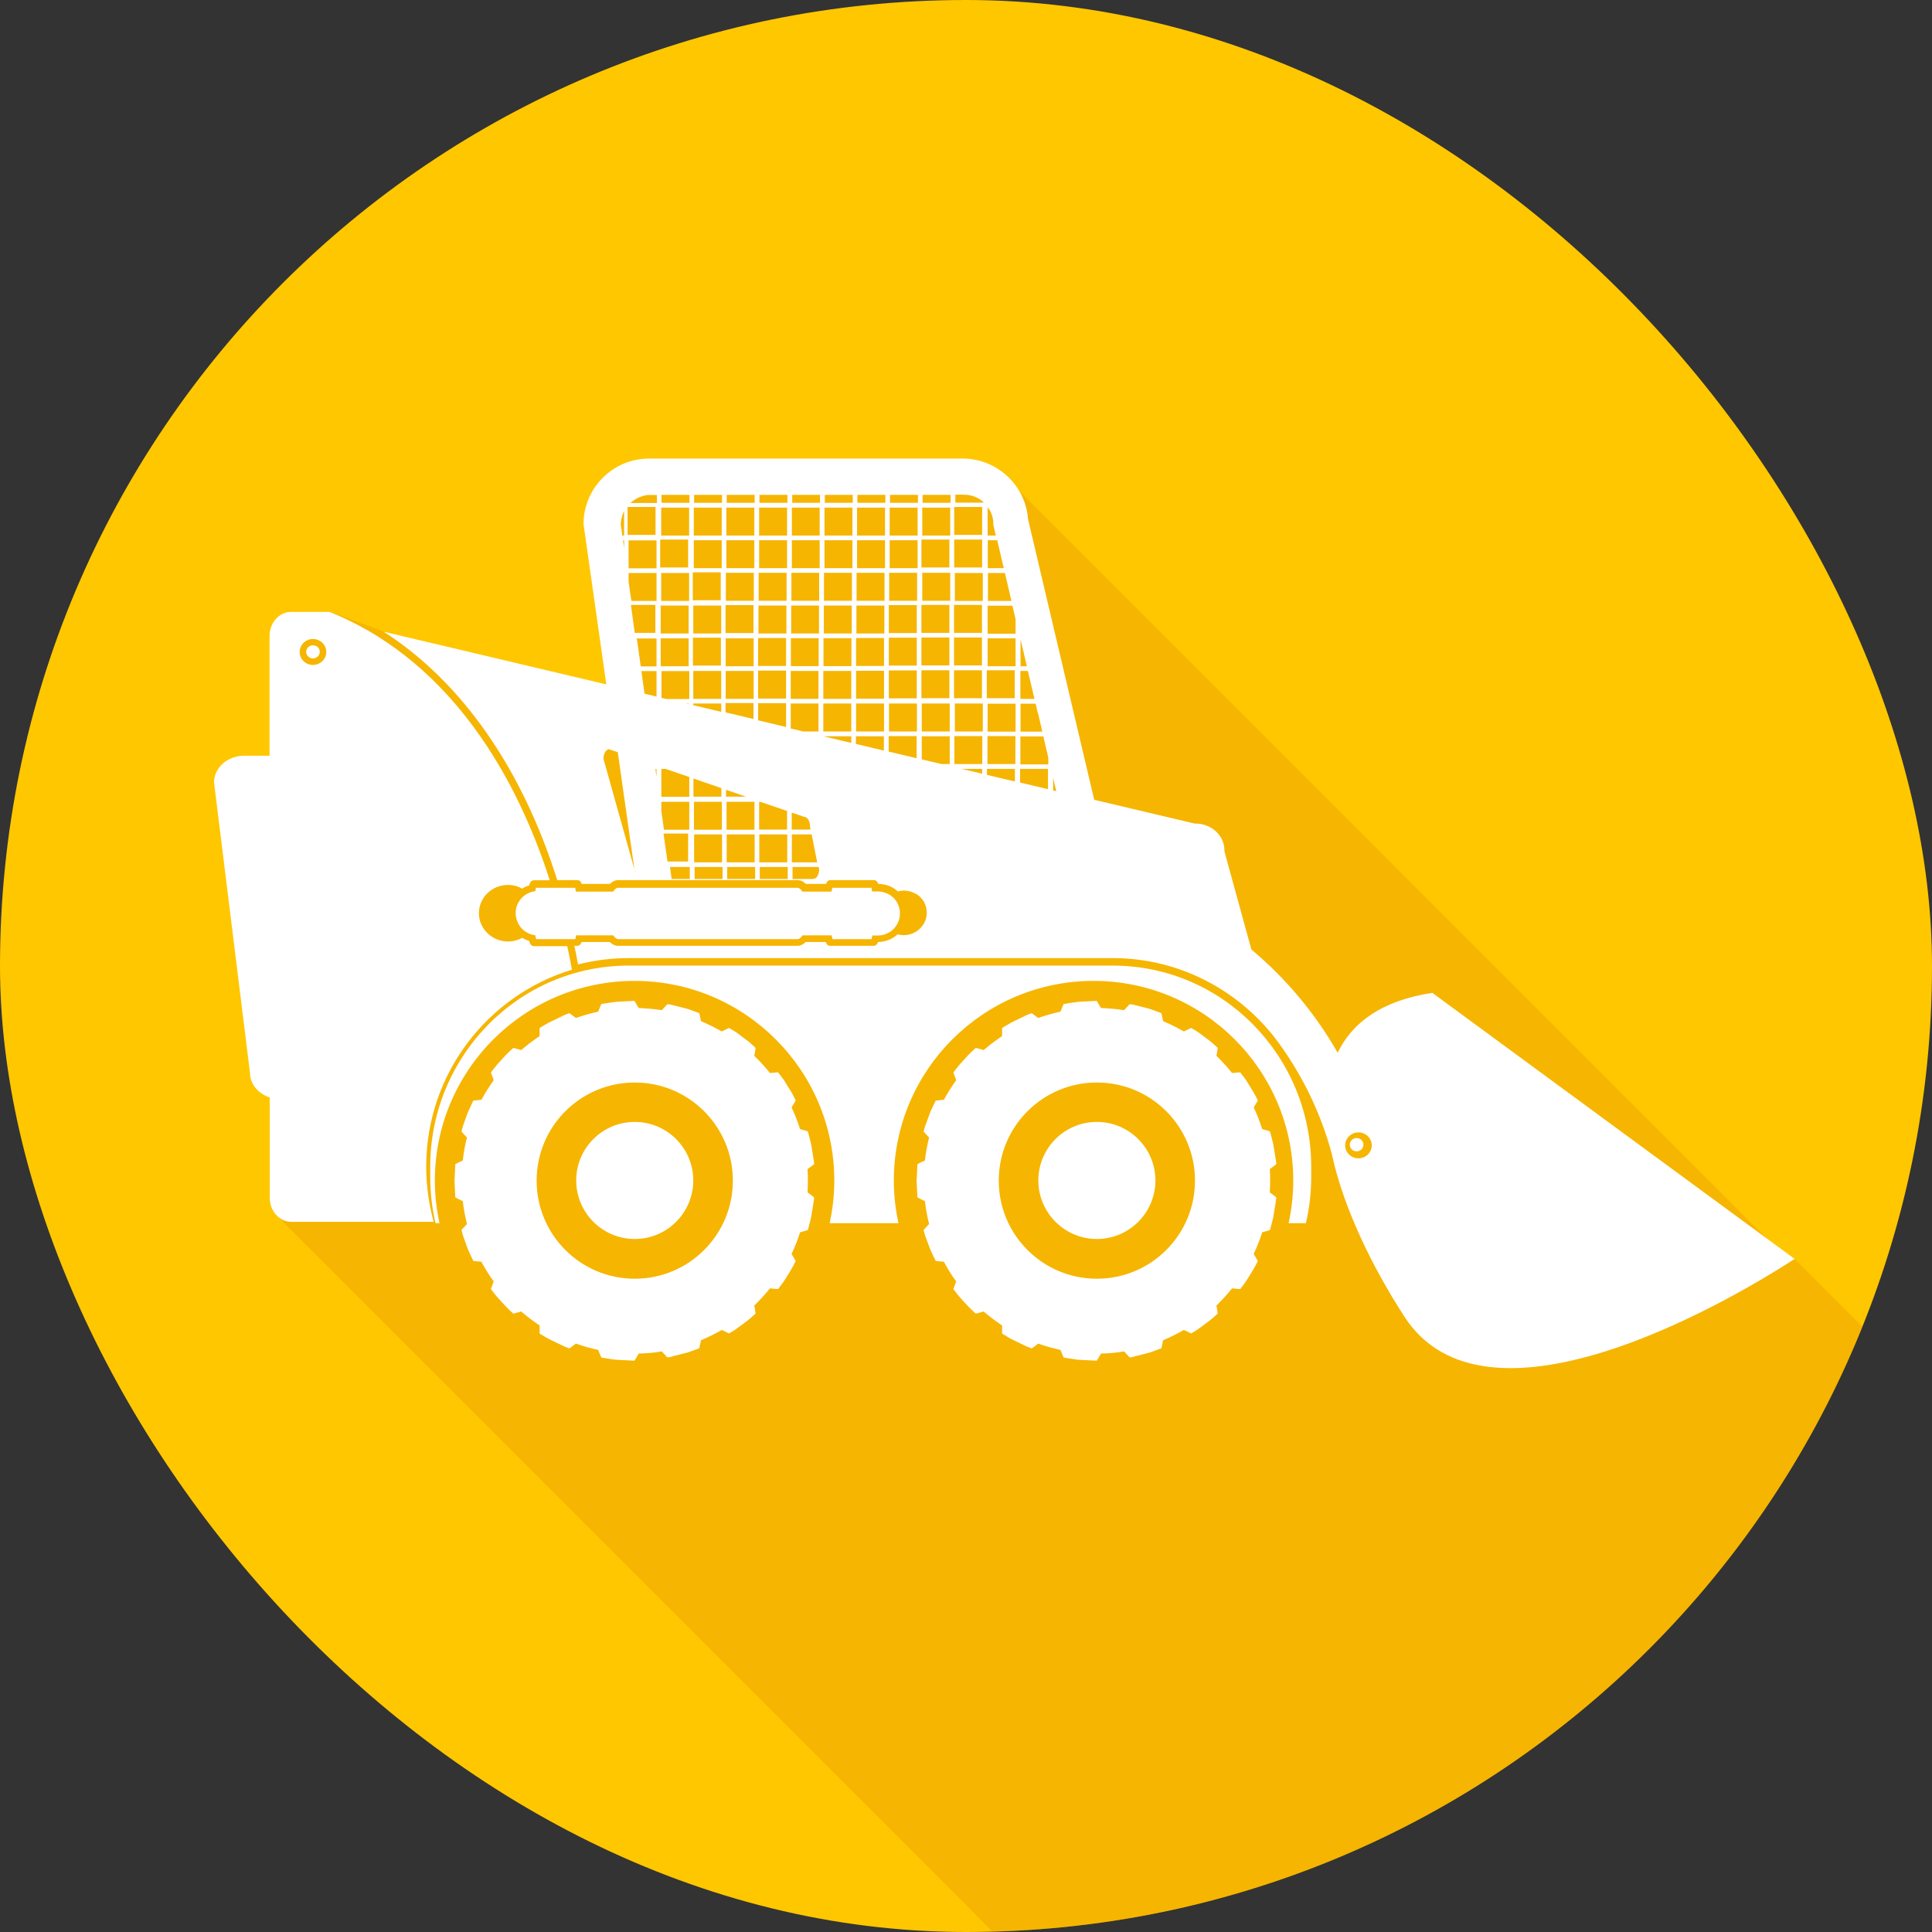
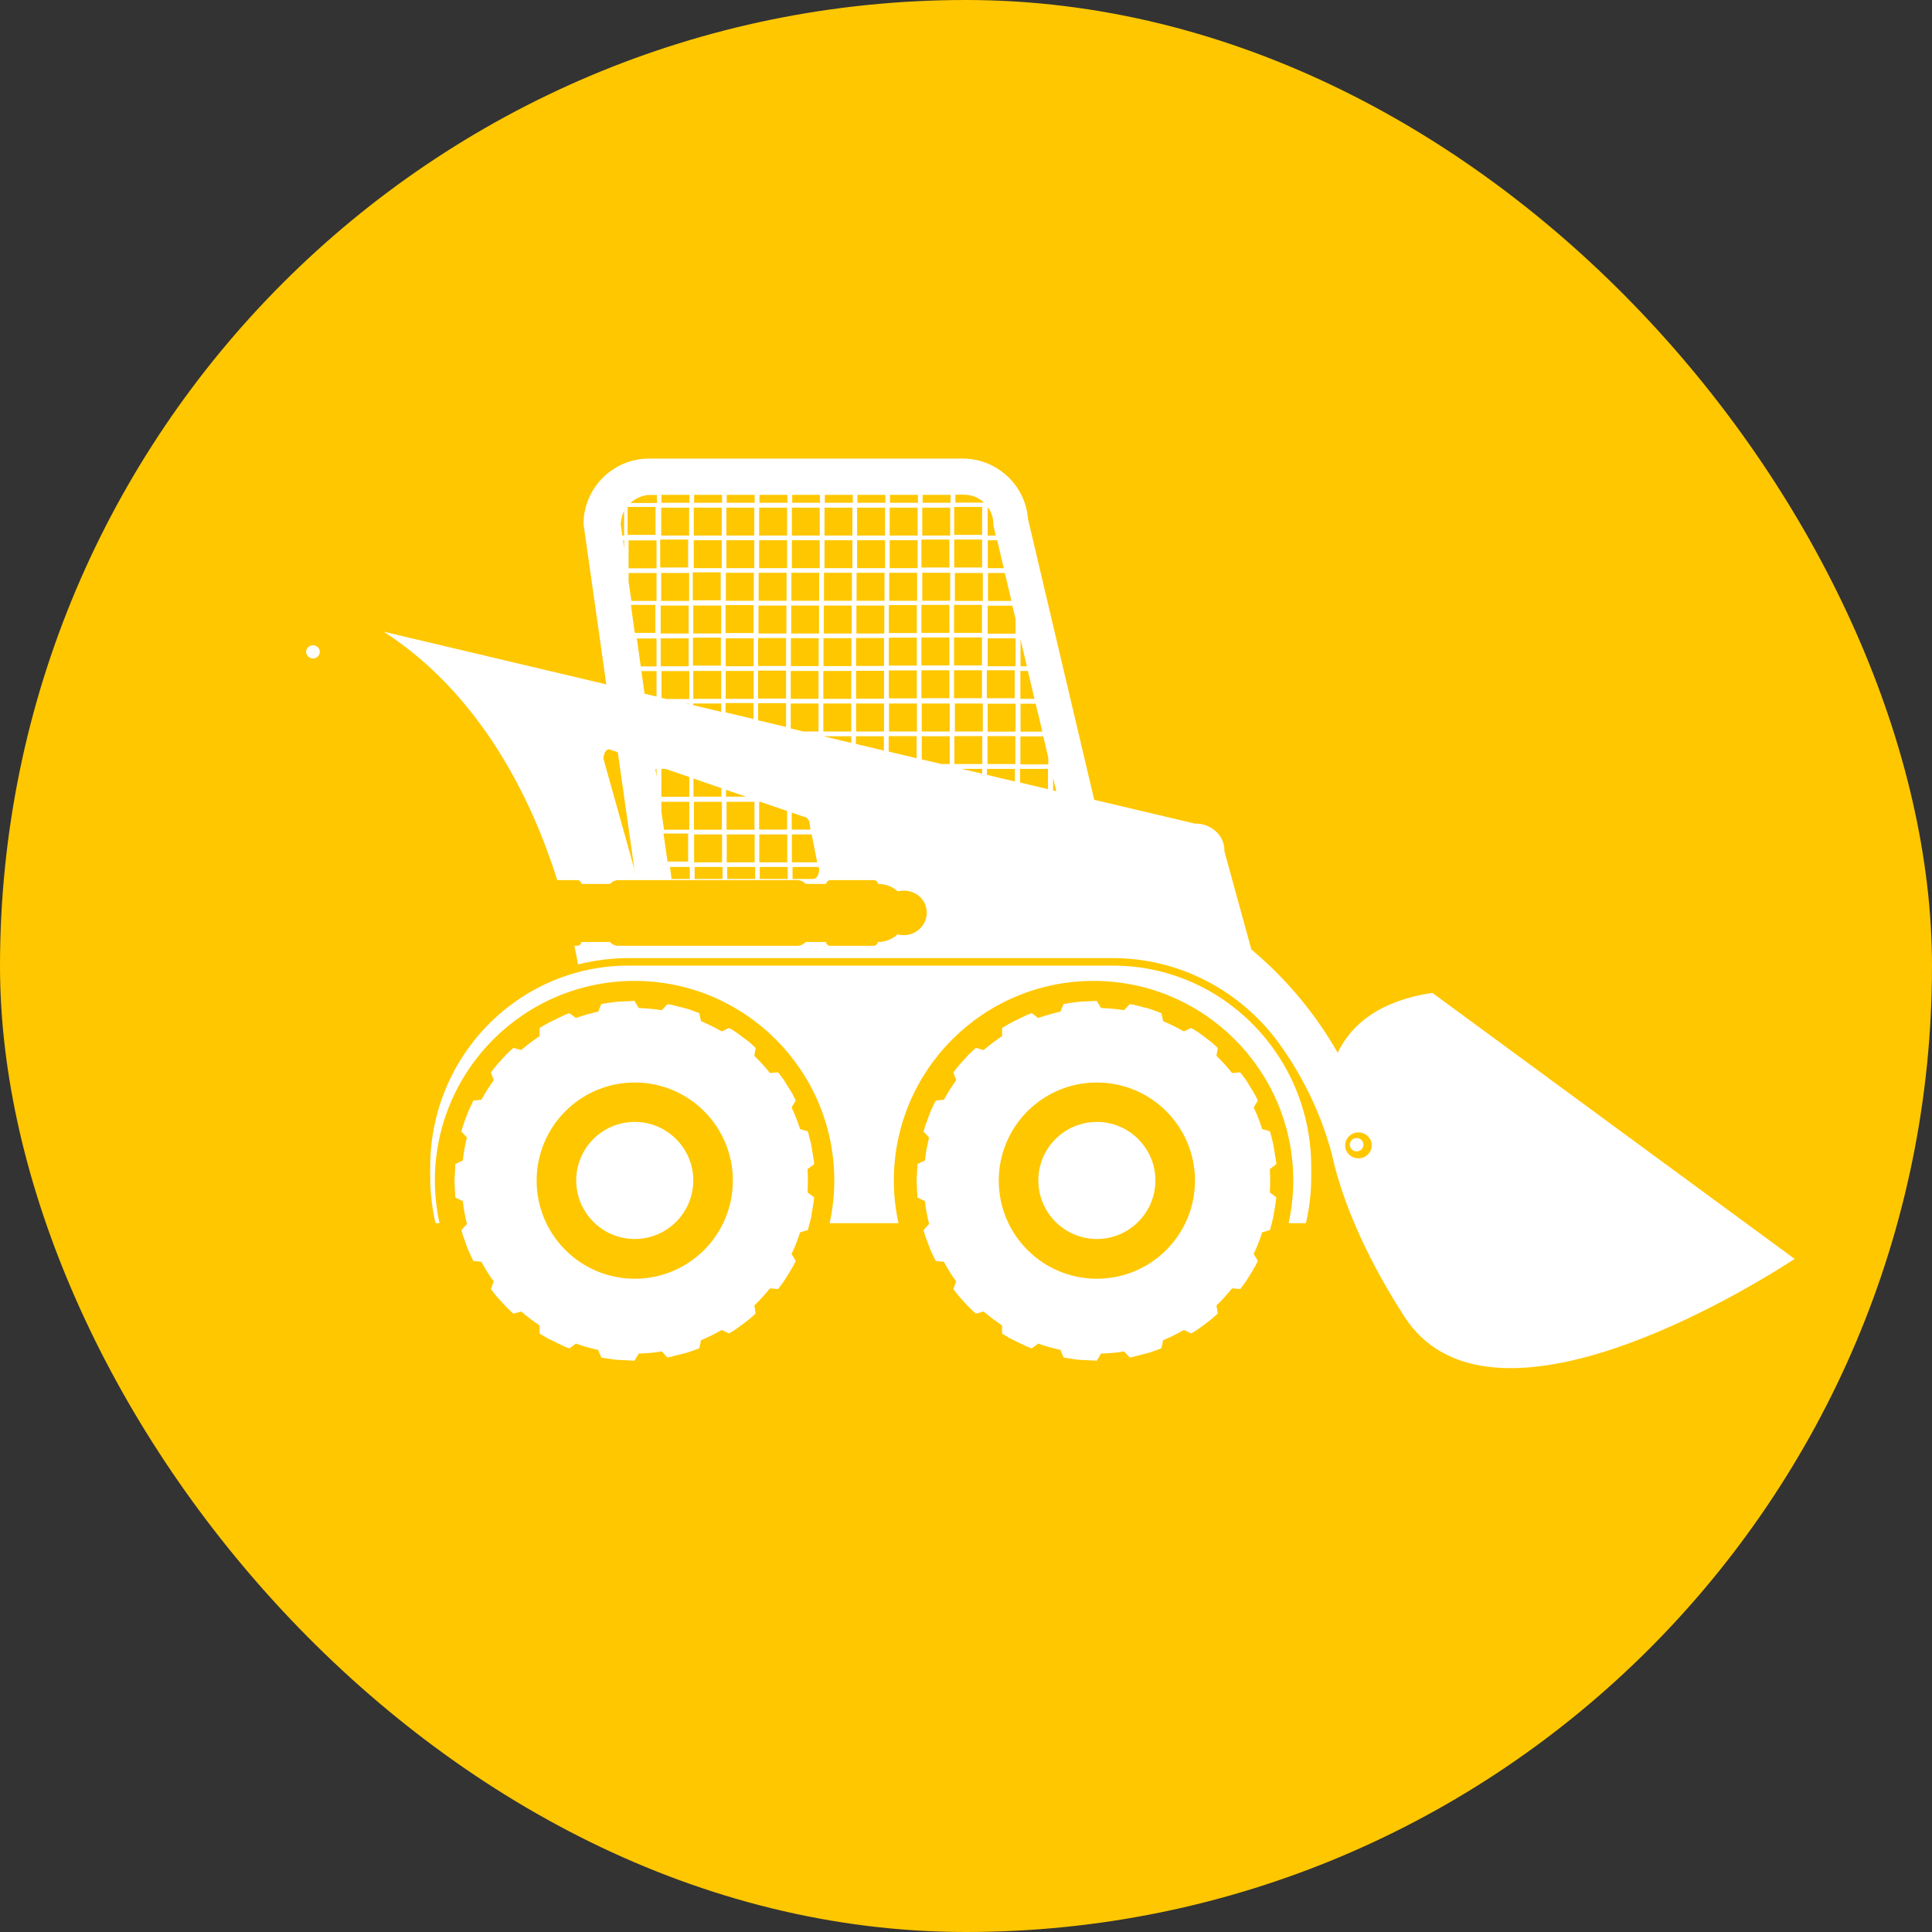
<svg xmlns="http://www.w3.org/2000/svg" width="257" height="257" viewBox="0 0 257 257" fill="none">
  <rect x="0" y="0" width="257" height="257" fill="#333333" stroke="none" />
  <g clip-path="url(#clip0_2026_1360)">
    <g clip-path="url(#clip1_2026_1360)">
      <path d="M19.977 0H237.023C248.052 0 257 8.582 257 19.161V237.839C257 248.418 248.052 257 237.023 257H19.977C8.948 257 0 248.418 0 237.839V19.161C0 8.582 8.948 0 19.977 0Z" fill="#FFC700" />
      <g style="mix-blend-mode:darken">
-         <path d="M257 232.791V185.74L238.75 167.49L237.976 167.712L132.416 62.151L129.12 65.58L122.351 63.854H83.728L79.458 69.252L84.745 94.713L98.195 97.588L94.08 101.858L75.167 92.567L51.055 84.006L43.844 81.352L38.114 86.395L41.632 97.035L54.373 113.825L64.77 132.23L36.566 161.451L127.903 252.788L155.017 280.246L237.047 252.788C248.063 252.788 257 243.852 257 232.835V232.791Z" fill="#E79800" fill-opacity="0.36" />
-       </g>
-       <path d="M76.074 128.956C75.897 127.916 75.676 126.898 75.454 125.859H71.03C70.632 125.859 70.477 125.505 70.389 125.173C70.057 125.062 69.747 124.93 69.46 124.753C68.907 125.062 68.265 125.239 67.579 125.239C65.456 125.239 63.708 123.558 63.708 121.479C63.708 119.399 65.434 117.718 67.579 117.718C68.265 117.718 68.907 117.895 69.46 118.205C69.747 118.028 70.057 117.873 70.389 117.785C70.477 117.453 70.632 117.099 71.03 117.099H73.132C68.044 101.238 58.554 87.302 43.844 81.396H38.734C37.141 81.396 35.858 82.834 35.858 84.603V100.53H32.474C30.262 100.53 28.47 102.123 28.47 104.07L33.248 142.671C33.248 144.197 34.332 145.48 35.88 145.989V159.328C35.88 161.097 37.163 162.535 38.756 162.535H57.691C57.05 160.19 56.696 157.735 56.696 155.191C56.696 142.825 64.881 132.384 76.118 128.978L76.074 128.956ZM41.632 85.002C42.605 85.002 43.401 85.776 43.401 86.727C43.401 87.678 42.605 88.452 41.632 88.452C40.658 88.452 39.862 87.678 39.862 86.727C39.862 85.776 40.658 85.002 41.632 85.002Z" fill="white" />
+         </g>
      <path d="M108.215 154.151C108.149 153.731 108.061 153.2 107.972 152.647C107.906 152.094 107.729 151.563 107.64 151.165C107.53 150.767 107.463 150.501 107.463 150.501C107.463 150.501 107.021 150.346 106.424 150.192C106.114 149.196 105.738 148.245 105.295 147.316C105.627 146.807 105.849 146.387 105.849 146.387C105.849 146.387 105.716 146.144 105.539 145.767C105.362 145.391 105.052 144.927 104.765 144.462C104.477 143.976 104.189 143.511 103.924 143.201C103.681 142.87 103.504 142.648 103.504 142.648C103.504 142.648 103.039 142.671 102.42 142.737C101.778 141.941 101.093 141.166 100.34 140.458C100.451 139.861 100.517 139.397 100.517 139.397C100.517 139.397 100.318 139.22 100.009 138.932C99.721 138.645 99.279 138.313 98.814 137.981C98.372 137.649 97.929 137.295 97.575 137.096C97.221 136.875 96.978 136.742 96.978 136.742C96.978 136.742 96.558 136.941 96.005 137.207C95.12 136.698 94.191 136.233 93.24 135.835C93.218 135.658 93.173 135.503 93.151 135.371C93.063 135.017 93.018 134.773 93.018 134.773C93.018 134.773 92.753 134.685 92.377 134.53C91.979 134.397 91.47 134.176 90.917 134.066C90.386 133.933 89.855 133.8 89.435 133.689C89.236 133.623 89.059 133.601 88.948 133.601C88.838 133.601 88.771 133.579 88.771 133.579C88.771 133.579 88.439 133.933 88.041 134.375C87.024 134.22 86.006 134.132 84.966 134.088C84.657 133.557 84.391 133.136 84.391 133.136C84.391 133.136 83.285 133.203 82.179 133.247C81.626 133.291 81.073 133.402 80.675 133.446C80.255 133.513 79.989 133.557 79.989 133.557C79.989 133.557 79.901 133.778 79.746 134.132C79.702 134.265 79.635 134.419 79.569 134.574C78.551 134.796 77.556 135.083 76.605 135.415C76.118 135.039 75.742 134.773 75.742 134.773C75.742 134.773 75.477 134.862 75.1 135.017C74.725 135.194 74.216 135.437 73.729 135.68C73.486 135.791 73.242 135.924 72.999 136.034C72.778 136.167 72.557 136.3 72.38 136.388C72.026 136.609 71.782 136.742 71.782 136.742C71.782 136.742 71.76 137.207 71.782 137.826C70.92 138.401 70.101 139.021 69.327 139.684C68.73 139.507 68.287 139.397 68.287 139.397C68.287 139.397 67.447 140.105 66.717 140.967C65.942 141.764 65.301 142.671 65.301 142.671C65.301 142.671 65.456 143.113 65.677 143.688C65.08 144.529 64.527 145.391 64.04 146.298C63.863 146.298 63.708 146.321 63.576 146.343C63.2 146.387 62.956 146.409 62.956 146.409C62.956 146.409 62.846 146.652 62.669 147.028C62.492 147.404 62.248 147.913 62.071 148.422C61.872 148.931 61.695 149.462 61.563 149.86C61.43 150.258 61.386 150.523 61.386 150.523C61.386 150.523 61.695 150.877 62.116 151.32C61.85 152.315 61.673 153.333 61.563 154.372C61.408 154.439 61.253 154.527 61.12 154.572C60.788 154.749 60.567 154.859 60.567 154.859C60.567 154.859 60.523 155.965 60.456 157.071C60.501 158.177 60.567 159.283 60.567 159.283C60.567 159.283 60.766 159.394 61.12 159.571C61.253 159.637 61.408 159.704 61.563 159.77C61.673 160.81 61.872 161.827 62.116 162.823C61.695 163.265 61.386 163.619 61.386 163.619C61.386 163.619 61.452 163.884 61.563 164.283C61.695 164.681 61.894 165.19 62.071 165.72C62.248 166.251 62.492 166.738 62.669 167.114C62.846 167.49 62.956 167.733 62.956 167.733C62.956 167.733 63.2 167.756 63.576 167.8C63.708 167.8 63.885 167.822 64.04 167.844C64.527 168.751 65.058 169.636 65.677 170.454C65.456 171.029 65.301 171.472 65.301 171.472C65.301 171.472 65.942 172.379 66.717 173.175C67.447 174.016 68.287 174.746 68.287 174.746C68.287 174.746 68.752 174.635 69.327 174.458C70.101 175.122 70.92 175.741 71.782 176.316C71.782 176.936 71.782 177.4 71.782 177.4C71.782 177.4 72.026 177.555 72.38 177.754C72.557 177.865 72.778 177.998 72.999 178.108C73.242 178.219 73.486 178.351 73.729 178.462C74.238 178.705 74.725 178.949 75.1 179.126C75.499 179.258 75.742 179.369 75.742 179.369C75.742 179.369 76.14 179.104 76.605 178.728C77.578 179.081 78.551 179.347 79.569 179.568C79.635 179.723 79.68 179.878 79.746 180.011C79.901 180.342 79.989 180.586 79.989 180.586C79.989 180.586 80.255 180.63 80.675 180.696C81.095 180.741 81.626 180.873 82.179 180.895C83.285 180.94 84.391 181.006 84.391 181.006C84.391 181.006 84.657 180.608 84.966 180.055C86.006 180.033 87.046 179.944 88.041 179.767C88.439 180.232 88.771 180.564 88.771 180.564C88.771 180.564 88.838 180.564 88.948 180.541C89.081 180.541 89.236 180.497 89.435 180.431C89.833 180.32 90.364 180.188 90.917 180.055C91.47 179.944 91.979 179.723 92.377 179.59C92.775 179.458 93.018 179.347 93.018 179.347C93.018 179.347 93.063 179.104 93.151 178.75C93.173 178.617 93.218 178.462 93.24 178.285C94.191 177.887 95.12 177.422 96.005 176.914C96.558 177.179 96.978 177.378 96.978 177.378C96.978 177.378 97.221 177.223 97.575 177.024C97.929 176.803 98.35 176.449 98.814 176.139C99.257 175.808 99.699 175.476 100.009 175.188C100.318 174.901 100.517 174.724 100.517 174.724C100.517 174.724 100.451 174.259 100.34 173.662C101.07 172.954 101.778 172.18 102.42 171.383C103.039 171.45 103.504 171.472 103.504 171.472C103.504 171.472 103.659 171.251 103.924 170.919C104.189 170.587 104.477 170.123 104.765 169.658C105.052 169.193 105.34 168.729 105.539 168.353C105.716 167.977 105.849 167.733 105.849 167.733C105.849 167.733 105.605 167.313 105.295 166.804C105.738 165.875 106.114 164.924 106.424 163.929C107.021 163.774 107.463 163.619 107.463 163.619C107.463 163.619 107.53 163.354 107.64 162.955C107.729 162.557 107.906 162.026 107.972 161.473C108.061 160.92 108.149 160.389 108.215 159.969C108.282 159.549 108.304 159.283 108.304 159.283C108.304 159.283 107.928 158.974 107.419 158.62C107.463 158.111 107.463 157.602 107.463 157.071C107.463 156.54 107.463 156.032 107.419 155.523C107.906 155.169 108.304 154.859 108.304 154.859C108.304 154.859 108.304 154.594 108.215 154.173V154.151ZM84.436 170.1C77.224 170.1 71.384 164.261 71.384 157.049C71.384 149.838 77.224 143.998 84.436 143.998C91.647 143.998 97.487 149.838 97.487 157.049C97.487 164.261 91.647 170.1 84.436 170.1Z" fill="white" />
      <path d="M84.436 149.241C80.122 149.241 76.649 152.736 76.649 157.027C76.649 161.319 80.144 164.814 84.436 164.814C88.727 164.814 92.222 161.319 92.222 157.027C92.222 152.736 88.727 149.241 84.436 149.241Z" fill="white" />
      <path d="M169.689 154.151C169.623 153.731 169.534 153.2 169.446 152.647C169.379 152.094 169.202 151.563 169.114 151.165C169.003 150.767 168.937 150.501 168.937 150.501C168.937 150.501 168.495 150.346 167.897 150.192C167.588 149.196 167.212 148.245 166.769 147.316C167.101 146.807 167.322 146.387 167.322 146.387C167.322 146.387 167.189 146.144 167.012 145.767C166.813 145.391 166.526 144.927 166.238 144.462C165.951 143.976 165.663 143.511 165.398 143.201C165.154 142.87 164.977 142.648 164.977 142.648C164.977 142.648 164.513 142.671 163.893 142.737C163.252 141.941 162.566 141.166 161.814 140.458C161.925 139.861 161.991 139.397 161.991 139.397C161.991 139.397 161.792 139.22 161.482 138.932C161.195 138.645 160.73 138.313 160.288 137.981C159.845 137.649 159.403 137.295 159.049 137.096C158.695 136.875 158.452 136.742 158.452 136.742C158.452 136.742 158.009 136.941 157.478 137.207C156.594 136.698 155.664 136.233 154.713 135.835C154.691 135.658 154.647 135.503 154.625 135.371C154.536 135.017 154.492 134.773 154.492 134.773C154.492 134.773 154.227 134.685 153.851 134.53C153.452 134.397 152.944 134.176 152.413 134.066C151.882 133.933 151.329 133.8 150.931 133.689C150.732 133.623 150.555 133.601 150.444 133.601C150.333 133.601 150.267 133.579 150.267 133.579C150.267 133.579 149.935 133.933 149.537 134.375C148.542 134.22 147.502 134.132 146.462 134.088C146.153 133.557 145.887 133.136 145.887 133.136C145.887 133.136 144.781 133.203 143.675 133.247C143.122 133.291 142.569 133.402 142.171 133.446C141.75 133.513 141.485 133.557 141.485 133.557C141.485 133.557 141.397 133.778 141.242 134.132C141.197 134.265 141.131 134.419 141.065 134.574C140.047 134.796 139.052 135.083 138.101 135.415C137.614 135.039 137.238 134.773 137.238 134.773C137.238 134.773 136.972 134.862 136.596 135.017C136.22 135.194 135.711 135.437 135.225 135.68C134.981 135.791 134.716 135.924 134.495 136.034C134.274 136.167 134.075 136.3 133.898 136.388C133.544 136.609 133.3 136.742 133.3 136.742C133.3 136.742 133.3 137.207 133.3 137.826C132.438 138.401 131.619 139.021 130.845 139.684C130.27 139.507 129.805 139.397 129.805 139.397C129.805 139.397 128.965 140.105 128.235 140.967C127.46 141.764 126.819 142.671 126.819 142.671C126.819 142.671 126.974 143.113 127.195 143.688C126.598 144.529 126.045 145.391 125.558 146.298C125.381 146.298 125.226 146.321 125.093 146.343C124.74 146.387 124.474 146.409 124.474 146.409C124.474 146.409 124.363 146.652 124.164 147.028C123.987 147.404 123.744 147.913 123.567 148.422C123.39 148.931 123.191 149.462 123.036 149.86C122.926 150.258 122.859 150.523 122.859 150.523C122.859 150.523 123.169 150.877 123.589 151.32C123.346 152.315 123.147 153.333 123.036 154.372C122.881 154.439 122.727 154.527 122.594 154.572C122.262 154.749 122.041 154.859 122.041 154.859C122.041 154.859 121.997 155.965 121.93 157.071C121.974 158.177 122.041 159.283 122.041 159.283C122.041 159.283 122.24 159.394 122.594 159.571C122.727 159.637 122.881 159.704 123.036 159.77C123.147 160.81 123.346 161.827 123.589 162.823C123.169 163.265 122.859 163.619 122.859 163.619C122.859 163.619 122.926 163.884 123.036 164.283C123.169 164.681 123.368 165.19 123.567 165.72C123.744 166.251 123.987 166.738 124.164 167.114C124.341 167.49 124.474 167.733 124.474 167.733C124.474 167.733 124.717 167.756 125.093 167.8C125.226 167.8 125.403 167.822 125.558 167.844C126.045 168.751 126.576 169.636 127.195 170.454C126.974 171.029 126.819 171.472 126.819 171.472C126.819 171.472 127.46 172.379 128.235 173.175C128.965 174.016 129.805 174.746 129.805 174.746C129.805 174.746 130.27 174.635 130.845 174.458C131.619 175.122 132.438 175.741 133.3 176.316C133.3 176.936 133.3 177.4 133.3 177.4C133.3 177.4 133.544 177.555 133.898 177.754C134.075 177.865 134.274 177.998 134.495 178.108C134.738 178.219 134.981 178.351 135.225 178.462C135.734 178.705 136.22 178.949 136.596 179.126C136.994 179.258 137.238 179.369 137.238 179.369C137.238 179.369 137.636 179.104 138.101 178.728C139.074 179.081 140.047 179.347 141.065 179.568C141.131 179.723 141.175 179.878 141.242 180.011C141.397 180.342 141.485 180.586 141.485 180.586C141.485 180.586 141.75 180.63 142.171 180.696C142.591 180.741 143.122 180.873 143.675 180.895C144.781 180.94 145.887 181.006 145.887 181.006C145.887 181.006 146.153 180.608 146.462 180.055C147.502 180.033 148.542 179.944 149.537 179.767C149.935 180.232 150.267 180.564 150.267 180.564C150.267 180.564 150.333 180.564 150.444 180.541C150.577 180.541 150.732 180.497 150.931 180.431C151.329 180.32 151.86 180.188 152.413 180.055C152.944 179.944 153.475 179.723 153.851 179.59C154.249 179.458 154.492 179.347 154.492 179.347C154.492 179.347 154.536 179.104 154.625 178.75C154.647 178.617 154.691 178.462 154.713 178.285C155.664 177.887 156.594 177.422 157.478 176.914C158.031 177.179 158.452 177.378 158.452 177.378C158.452 177.378 158.695 177.223 159.049 177.024C159.403 176.803 159.845 176.449 160.288 176.139C160.73 175.808 161.173 175.476 161.482 175.188C161.792 174.901 161.991 174.724 161.991 174.724C161.991 174.724 161.925 174.259 161.814 173.662C162.544 172.954 163.252 172.18 163.893 171.383C164.513 171.45 164.977 171.472 164.977 171.472C164.977 171.472 165.154 171.251 165.398 170.919C165.663 170.587 165.951 170.123 166.238 169.658C166.526 169.193 166.813 168.729 167.012 168.353C167.189 167.977 167.322 167.733 167.322 167.733C167.322 167.733 167.079 167.313 166.769 166.804C167.212 165.875 167.588 164.924 167.897 163.929C168.495 163.774 168.937 163.619 168.937 163.619C168.937 163.619 169.003 163.354 169.114 162.955C169.202 162.557 169.379 162.026 169.446 161.473C169.534 160.92 169.623 160.389 169.689 159.969C169.755 159.549 169.778 159.283 169.778 159.283C169.778 159.283 169.402 158.974 168.915 158.62C168.937 158.111 168.959 157.602 168.959 157.071C168.959 156.54 168.937 156.032 168.915 155.523C169.402 155.169 169.778 154.859 169.778 154.859C169.778 154.859 169.778 154.594 169.689 154.173V154.151ZM145.909 170.1C138.698 170.1 132.858 164.261 132.858 157.049C132.858 149.838 138.698 143.998 145.909 143.998C153.121 143.998 158.96 149.838 158.96 157.049C158.96 164.261 153.121 170.1 145.909 170.1Z" fill="white" />
      <path d="M145.91 149.241C141.596 149.241 138.123 152.736 138.123 157.027C138.123 161.319 141.618 164.814 145.91 164.814C150.201 164.814 153.696 161.319 153.696 157.027C153.696 152.736 150.201 149.241 145.91 149.241Z" fill="white" />
      <path d="M148.099 128.447H83.617C69.04 128.447 57.227 140.436 57.227 155.235V156.518C57.227 158.642 57.47 160.721 57.935 162.712H58.466C58.068 160.876 57.846 158.996 57.846 157.049C57.846 142.361 69.747 130.482 84.414 130.482C99.08 130.482 110.981 142.383 110.981 157.049C110.981 158.996 110.759 160.876 110.361 162.712H119.519C119.121 160.876 118.9 158.996 118.9 157.049C118.9 142.361 130.801 130.482 145.467 130.482C160.133 130.482 172.034 142.383 172.034 157.049C172.034 158.996 171.813 160.876 171.415 162.712H173.715C174.18 160.721 174.423 158.664 174.423 156.518V155.235C174.423 140.436 162.611 128.447 148.033 128.447H148.099Z" fill="white" />
      <path d="M190.527 132.075C183.803 133.092 179.887 136.012 177.941 140.038C174.976 134.84 171.083 130.172 166.46 126.301L162.876 113.25V113.117C162.876 111.148 161.151 109.556 159.049 109.556H158.939L145.556 106.392L136.751 69.052C136.42 64.562 132.637 61.001 128.058 61.001H86.338C81.538 61.001 77.623 64.916 77.623 69.716L80.653 91.041L51.033 84.028C61.408 90.687 69.438 102.19 74.127 117.077H76.804C77.136 117.077 77.291 117.32 77.379 117.586H81.14C81.56 117.165 81.936 117.077 82.224 117.077H106.114C106.38 117.077 106.778 117.165 107.198 117.586H109.875C109.963 117.32 110.14 117.077 110.45 117.077H116.245C116.489 117.077 116.644 117.21 116.732 117.387C116.776 117.453 116.798 117.519 116.821 117.586C117.086 117.586 117.329 117.608 117.573 117.652C117.794 117.696 117.993 117.763 118.214 117.829C118.679 118.006 119.077 118.249 119.431 118.581C119.696 118.515 119.962 118.47 120.227 118.47C120.847 118.47 121.4 118.647 121.886 118.935C121.886 118.935 121.886 118.935 121.908 118.935C122.152 119.09 122.373 119.267 122.55 119.488C122.55 119.488 122.594 119.532 122.616 119.554C122.882 119.864 123.059 120.218 123.169 120.616C123.236 120.86 123.28 121.147 123.28 121.413C123.28 123.049 121.908 124.399 120.205 124.399C119.94 124.399 119.674 124.355 119.409 124.288C118.723 124.908 117.794 125.306 116.798 125.306C116.798 125.306 116.798 125.35 116.776 125.372C116.776 125.416 116.732 125.461 116.71 125.505C116.599 125.682 116.467 125.815 116.223 125.815H110.428C110.118 125.815 109.963 125.615 109.875 125.372C109.875 125.372 109.875 125.328 109.853 125.306H107.176C107.176 125.306 107.132 125.35 107.11 125.372C106.733 125.726 106.357 125.815 106.092 125.815H82.201C81.936 125.815 81.538 125.726 81.118 125.306H77.357C77.269 125.571 77.114 125.815 76.782 125.815H76.406C76.583 126.633 76.738 127.452 76.892 128.292C79.082 127.739 81.317 127.452 83.595 127.452H148.077C156.594 127.452 164.491 131.5 169.601 138.07C173.052 142.626 175.618 147.825 177.144 153.421C178.671 160.611 182.497 168.464 186.833 175.166C197.495 191.602 228.575 174.038 238.729 167.468L190.505 132.053L190.527 132.075ZM88.793 114.599L88.263 110.883H91.537V114.599H88.793ZM83.484 67.438H87.201V71.154H83.484V67.438ZM130.646 71.154H126.93V67.438H130.646V71.154ZM130.646 75.49H126.93V71.773H130.646V75.49ZM134.982 92.877H131.266V89.16H134.982V92.877ZM87.82 71.773H91.537V75.49H87.82V71.773ZM126.288 75.49H122.572V71.773H126.288V75.49ZM130.624 84.183H126.908V80.467H130.624V84.183ZM130.624 88.519H126.908V84.802H130.624V88.519ZM130.624 92.877H126.908V89.16H130.624V92.877ZM84.436 84.183L84.06 81.462L83.927 80.467H87.179V84.183H84.458H84.436ZM92.156 76.131H95.872V79.847H92.156V76.131ZM126.288 84.183H122.572V80.467H126.288V84.183ZM126.288 88.519H122.572V84.802H126.288V88.519ZM126.288 92.877H122.572V89.16H126.288V92.877ZM96.514 93.518H100.23V95.642L96.514 94.757V93.496V93.518ZM92.178 84.825H95.894V88.541H92.178V84.825ZM96.514 80.489H100.23V84.205H96.514V80.489ZM121.953 84.205H118.236V80.489H121.953V84.205ZM121.953 88.541H118.236V84.825H121.953V88.541ZM121.953 92.899H118.236V89.182H121.953V92.899ZM100.849 93.54H104.566V96.704L100.849 95.819V93.54ZM100.849 89.205H104.566V92.921H100.849V89.205ZM100.849 84.869H104.566V88.585H100.849V84.869ZM117.595 88.585H113.879V84.869H117.595V88.585ZM117.595 92.943H113.879V89.227H117.595V92.943ZM105.185 93.585H108.879V97.301H106.844L105.185 96.903V93.585ZM105.185 89.249H108.879V92.965H105.185V89.249ZM113.237 92.965H109.521V89.249H113.237V92.965ZM113.237 98.827L109.543 97.942H113.237V98.827ZM117.573 99.845L113.856 98.96V97.942H117.573V99.845ZM113.237 97.301H109.521V93.585H113.237V97.301ZM121.931 100.862L118.214 99.977V97.92H121.931V100.862ZM117.595 97.301H113.879V93.585H117.595V97.301ZM113.259 88.607H109.543V84.891H113.259V88.607ZM108.901 88.607H105.207V84.891H108.901V88.607ZM130.646 102.919L127.925 102.278H130.646V102.919ZM126.31 101.636H125.249L122.616 101.017V97.942H126.333V101.659L126.31 101.636ZM121.975 97.301H118.258V93.585H121.975V97.301ZM117.639 84.272H113.923V80.555H117.639V84.272ZM113.303 84.272H109.587V80.555H113.303V84.272ZM108.946 84.272H105.251V80.555H108.946V84.272ZM104.61 84.272H100.894V80.555H104.61V84.272ZM100.252 84.913V88.629H96.536V84.913H100.252ZM96.536 89.249H100.252V92.965H96.536V89.249ZM135.004 103.959L131.288 103.074V102.278H135.004V103.959ZM130.668 101.636H126.952V97.92H130.668V101.636ZM126.333 97.301H122.616V93.585H126.333V97.301ZM121.997 79.914H118.281V76.198H121.997V79.914ZM117.661 79.914H113.945V76.198H117.661V79.914ZM113.326 79.914H109.609V76.198H113.326V79.914ZM108.968 79.914H105.274V76.198H108.968V79.914ZM104.632 79.914H100.916V76.198H104.632V79.914ZM100.274 79.914H96.558V76.198H100.274V79.914ZM95.939 80.555V84.272H92.222V80.555H95.939ZM91.603 84.272H87.886V80.555H91.603V84.272ZM87.886 84.913H91.603V88.629H87.886V84.913ZM92.222 89.249H95.939V92.965H92.222V89.249ZM95.939 93.585V94.691L92.222 93.806V93.585H95.939ZM91.603 93.651L91.293 93.585H91.603V93.651ZM92.244 103.561L95.961 104.844V105.972H92.244V103.561ZM96.58 105.065L99.234 105.972H96.58V105.065ZM139.406 104.977L135.69 104.092V102.278H139.406V104.977ZM135.07 101.636H131.354V97.92H135.07V101.636ZM130.735 97.301H127.018V93.585H130.735V97.301ZM126.399 79.914H122.683V76.198H126.399V79.914ZM122.063 75.578H118.347V71.862H122.063V75.578ZM117.728 75.578H114.011V71.862H117.728V75.578ZM113.392 75.578H109.676V71.862H113.392V75.578ZM109.034 75.578H105.34V71.862H109.034V75.578ZM104.698 75.578H100.982V71.862H104.698V75.578ZM100.341 75.578H96.624V71.862H100.341V75.578ZM96.005 75.578H92.289V71.862H96.005V75.578ZM91.669 76.22V79.936H87.953V76.22H91.669ZM87.334 79.936H83.993L83.838 78.918L83.617 77.37V76.22H87.334V79.936ZM85.232 88.629L84.767 85.311L84.701 84.935H87.334V88.651H85.232V88.629ZM87.975 89.271H91.691V92.987H88.683L87.997 92.832V89.293L87.975 89.271ZM88.594 102.3L91.691 103.362V105.994H87.975V102.278H88.594V102.3ZM87.975 107.875V106.658H91.691V110.374H88.329L87.975 107.897V107.875ZM92.311 106.658H96.027V110.374H92.311V106.658ZM96.646 106.658H100.363V110.374H96.646V106.658ZM100.982 106.658H101.137L104.698 107.875V110.352H100.982V106.636V106.658ZM105.318 108.096L106.999 108.671C107.419 108.671 107.751 109.246 107.751 109.954L107.817 110.352H105.318V108.096ZM140.092 105.154V103.473L140.424 104.888L140.512 105.242L140.092 105.154ZM139.295 100.132L139.45 100.774V101.681H135.734V97.964H138.787L139.295 100.132ZM135.092 97.323H131.376V93.607H135.092V97.323ZM131.376 88.629V84.913H135.092V88.629H131.376ZM134.672 80.577L134.96 81.794L135.092 82.347V84.294H131.376V80.577H134.672ZM130.735 79.936H127.018V76.22H130.735V79.936ZM126.399 71.242H122.683V67.526H126.399V71.242ZM122.063 71.242H118.347V67.526H122.063V71.242ZM117.728 71.242H114.011V67.526H117.728V71.242ZM113.392 71.242H109.676V67.526H113.392V71.242ZM109.034 71.242H105.34V67.526H109.034V71.242ZM104.698 71.242H100.982V67.526H104.698V71.242ZM100.341 71.242H96.624V67.526H100.341V71.242ZM96.005 71.242H92.289V67.526H96.005V71.242ZM91.669 71.242H87.953V67.526H91.669V71.242ZM87.334 71.884V75.6H83.617V71.884H87.334ZM85.32 89.271H87.334V92.655L85.741 92.279L85.674 91.815L85.32 89.271ZM87.112 101.791L87.179 102.3H87.334V103.384L87.112 101.791ZM92.333 110.994H96.049V114.71H92.333V110.994ZM96.668 110.994H100.385V114.71H96.668V110.994ZM101.004 110.994H104.721V114.71H101.004V110.994ZM105.34 110.994H107.972L108.702 114.71H105.34V110.994ZM138.079 94.868L138.654 97.323H135.756V93.607H137.769L137.614 92.965H135.734V89.249H136.729L136.685 89.05L138.057 94.868H138.079ZM135.756 88.629V85.046L136.597 88.629H135.756ZM134.562 79.936H131.42V76.22H133.677L133.522 75.578H131.398V71.862H132.637V71.796L134.539 79.914L134.562 79.936ZM131.619 67.792C131.619 67.792 131.708 67.946 131.752 68.035C131.752 68.035 131.752 68.057 131.774 68.079C131.885 68.3 131.951 68.522 132.018 68.743C132.018 68.809 132.062 68.853 132.062 68.92C132.062 68.964 132.062 69.008 132.084 69.075C132.084 69.141 132.106 69.229 132.128 69.296C132.128 69.34 132.128 69.384 132.128 69.428C132.128 69.539 132.128 69.672 132.128 69.782L132.46 71.242H131.376V67.526H131.42C131.42 67.526 131.531 67.681 131.575 67.769L131.619 67.792ZM131.42 67.482C131.42 67.482 131.42 67.504 131.442 67.526C131.442 67.526 131.442 67.526 131.42 67.504V67.482ZM128.213 65.823C128.346 65.823 128.456 65.823 128.589 65.823C128.677 65.823 128.766 65.823 128.854 65.867C128.876 65.867 128.921 65.867 128.943 65.867C129.695 66 130.359 66.354 130.912 66.862C130.912 66.862 130.845 66.796 130.801 66.774V66.862H127.085V65.801H128.213V65.823ZM126.443 65.823V66.885H122.727V65.823H126.443ZM122.107 65.823V66.885H118.391V65.823H122.107ZM117.772 65.823V66.885H114.056V65.823H117.772ZM113.436 65.823V66.885H109.72V65.823H113.436ZM109.078 65.823V66.885H105.384V65.823H109.078ZM104.743 65.823V66.885H101.026V65.823H104.743ZM100.385 65.823V66.885H96.668V65.823H100.385ZM96.049 65.823V66.885H92.333V65.823H96.049ZM91.713 65.823V66.885H87.997V65.823H91.713ZM85.785 65.889C85.785 65.889 85.829 65.889 85.851 65.889C85.962 65.889 86.05 65.845 86.161 65.845C86.294 65.845 86.427 65.845 86.559 65.845H87.378V66.907H83.861C84.391 66.42 85.055 66.066 85.807 65.911L85.785 65.889ZM82.622 69.318C82.622 69.318 82.622 69.318 82.622 69.296C82.688 68.831 82.821 68.389 83.02 67.969V71.242H82.777L82.865 71.884H83.02V72.901L82.578 69.805C82.578 69.65 82.578 69.495 82.6 69.34L82.622 69.318ZM80.277 100.951C80.277 100.243 80.609 99.668 81.029 99.668L82.179 100.066L84.391 115.639L80.277 100.951ZM84.391 115.639L84.48 116.192C84.436 116.015 84.391 115.838 84.391 115.639ZM89.324 116.922C89.324 116.922 89.324 116.834 89.324 116.789L89.125 115.329H91.758V116.922H89.324ZM92.399 116.922V115.329H96.115V116.922H92.399ZM96.735 116.922V115.329H100.451V116.922H96.735ZM101.071 116.922V115.329H104.787V116.922H101.071ZM108.216 116.922H105.428V115.329H108.901L108.968 115.617C108.968 116.325 108.636 116.9 108.216 116.9V116.922ZM178.936 152.36C178.936 151.408 179.732 150.634 180.706 150.634C181.679 150.634 182.475 151.408 182.475 152.36C182.475 153.311 181.679 154.085 180.706 154.085C179.732 154.085 178.936 153.311 178.936 152.36Z" fill="white" />
      <path d="M41.632 87.59C42.119 87.59 42.539 87.192 42.539 86.705C42.539 86.218 42.141 85.842 41.632 85.842C41.123 85.842 40.725 86.24 40.725 86.705C40.725 87.169 41.123 87.59 41.632 87.59Z" fill="white" />
-       <path d="M71.273 118.227L71.207 118.537L70.897 118.603C70.698 118.647 70.499 118.714 70.3 118.802C69.813 119.023 69.393 119.377 69.106 119.82C68.774 120.284 68.597 120.859 68.597 121.479C68.597 122.098 68.796 122.651 69.106 123.138C69.393 123.58 69.813 123.934 70.3 124.155C70.499 124.244 70.676 124.31 70.897 124.355L71.207 124.421L71.273 124.731C71.273 124.731 71.295 124.885 71.317 124.93H76.538C76.538 124.93 76.538 124.863 76.56 124.797L76.626 124.421H81.582L81.714 124.598C81.825 124.731 82.024 124.93 82.223 124.93H106.114C106.291 124.93 106.49 124.753 106.622 124.598L106.755 124.421H110.626L110.715 124.797C110.715 124.797 110.715 124.885 110.737 124.93H115.957C115.957 124.93 115.957 124.863 115.957 124.841C115.957 124.841 115.957 124.841 115.957 124.819L116.046 124.443H116.798C117.395 124.443 117.97 124.244 118.435 123.934C119.209 123.403 119.718 122.519 119.718 121.501C119.718 121.213 119.674 120.948 119.607 120.705C119.497 120.306 119.298 119.953 119.054 119.643C118.877 119.422 118.656 119.245 118.435 119.09C118.391 119.068 118.346 119.046 118.302 119.001C118.258 118.979 118.214 118.957 118.169 118.935C117.97 118.824 117.749 118.736 117.528 118.692C117.285 118.625 117.041 118.581 116.776 118.581H116.024L115.935 118.205C115.935 118.205 115.935 118.205 115.935 118.183C115.935 118.139 115.935 118.116 115.935 118.094H110.715C110.715 118.094 110.715 118.161 110.693 118.227L110.604 118.603H106.733L106.6 118.426C106.49 118.293 106.291 118.094 106.092 118.094H82.201C82.002 118.094 81.803 118.293 81.692 118.426L81.559 118.603H76.604L76.538 118.227C76.538 118.227 76.538 118.139 76.516 118.094H71.295C71.295 118.094 71.273 118.205 71.251 118.293L71.273 118.227Z" fill="white" />
      <path d="M181.369 152.271C181.369 151.784 180.971 151.386 180.462 151.386C179.953 151.386 179.555 151.784 179.555 152.271C179.555 152.758 179.953 153.156 180.462 153.156C180.971 153.156 181.369 152.758 181.369 152.271Z" fill="white" />
    </g>
  </g>
  <defs>
    <clipPath id="clip0_2026_1360">
      <rect width="257" height="257" rx="128.5" fill="white" />
    </clipPath>
    <clipPath id="clip1_2026_1360">
      <rect width="257" height="286.708" fill="white" transform="translate(0 -14.852)" />
    </clipPath>
  </defs>
</svg>